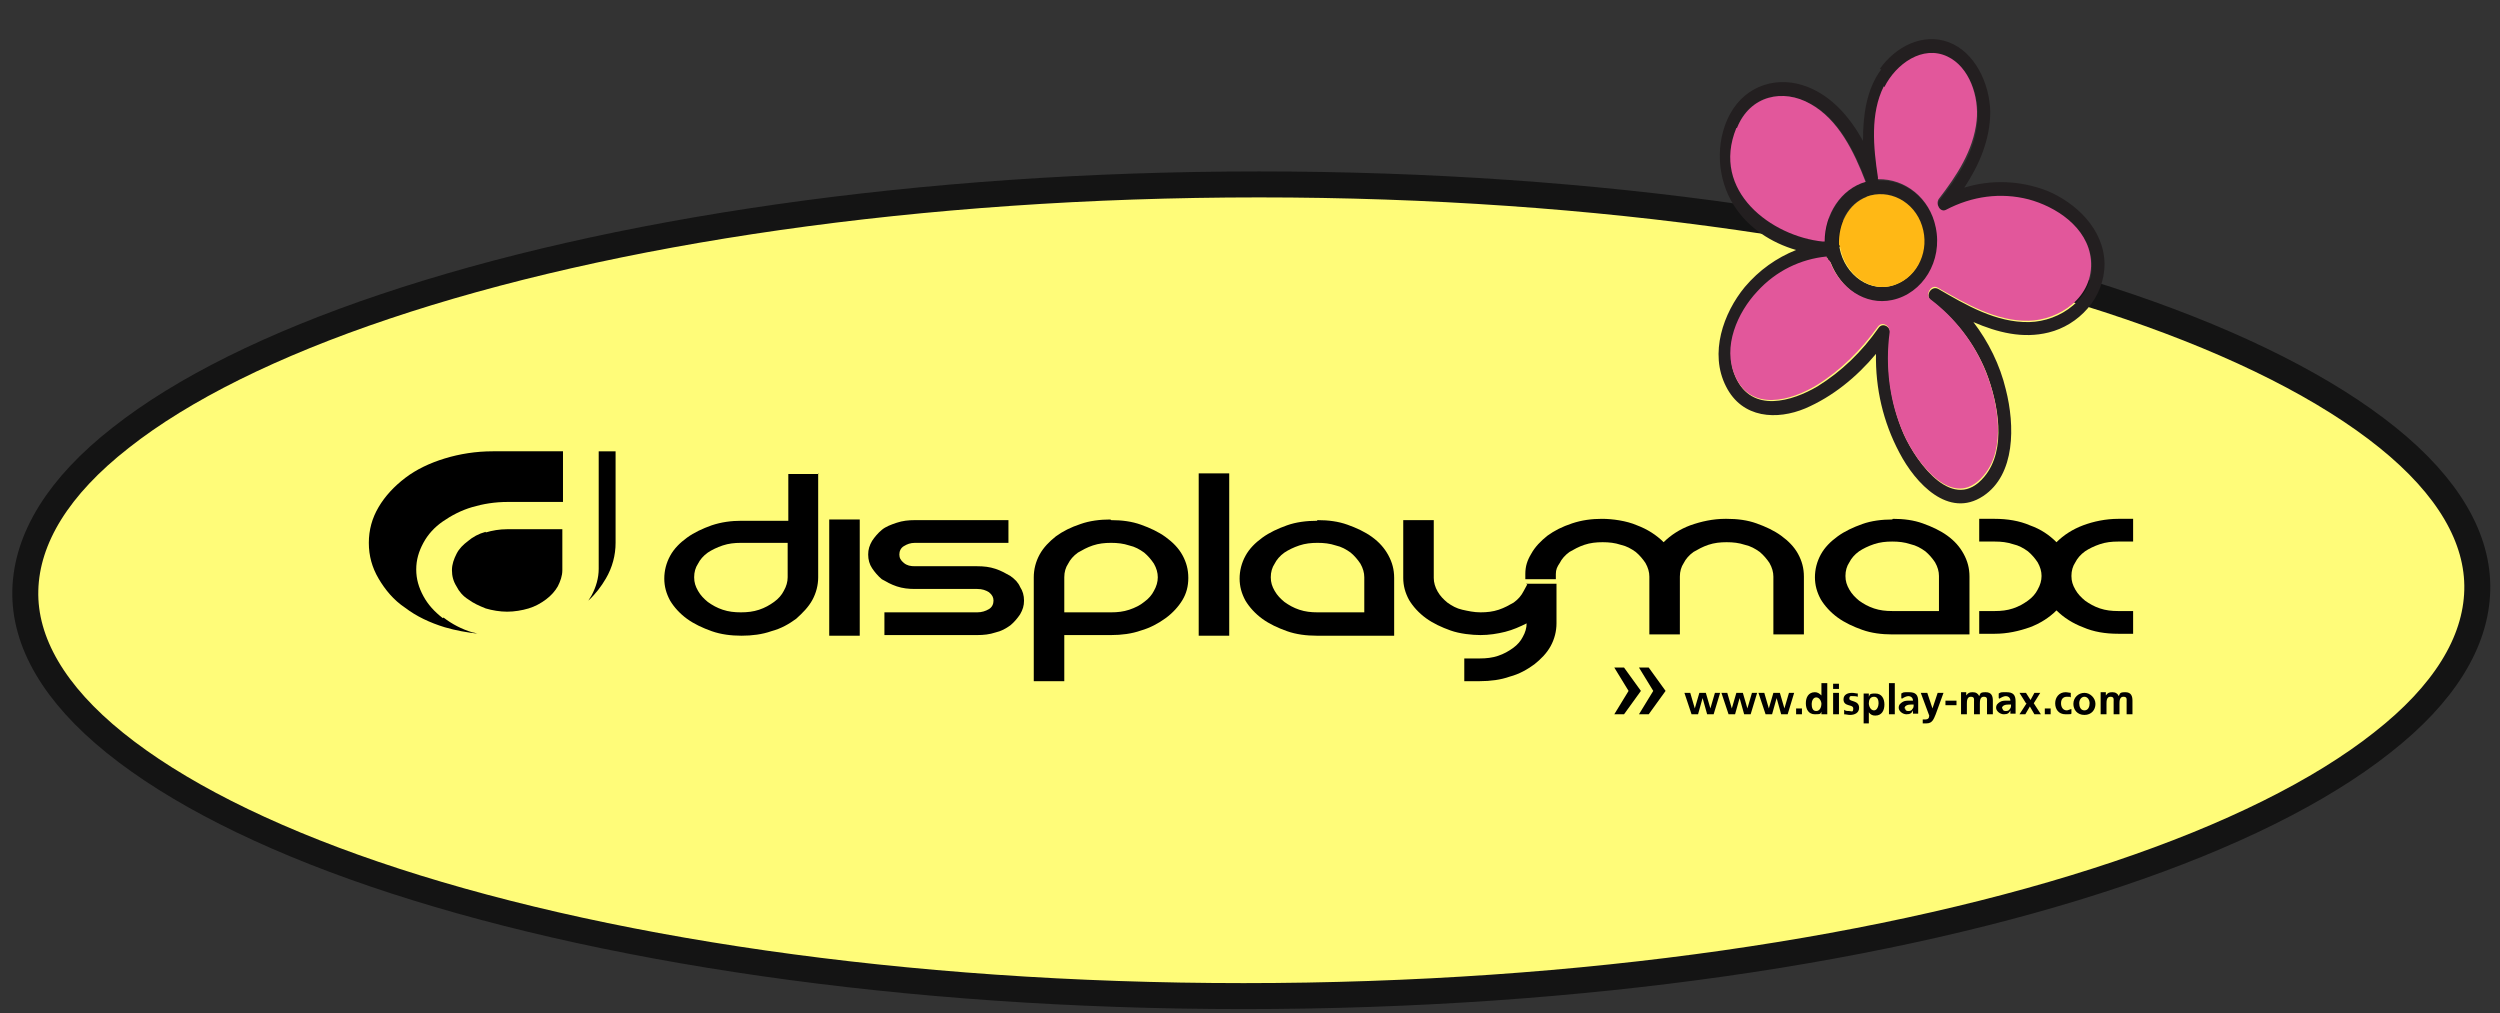
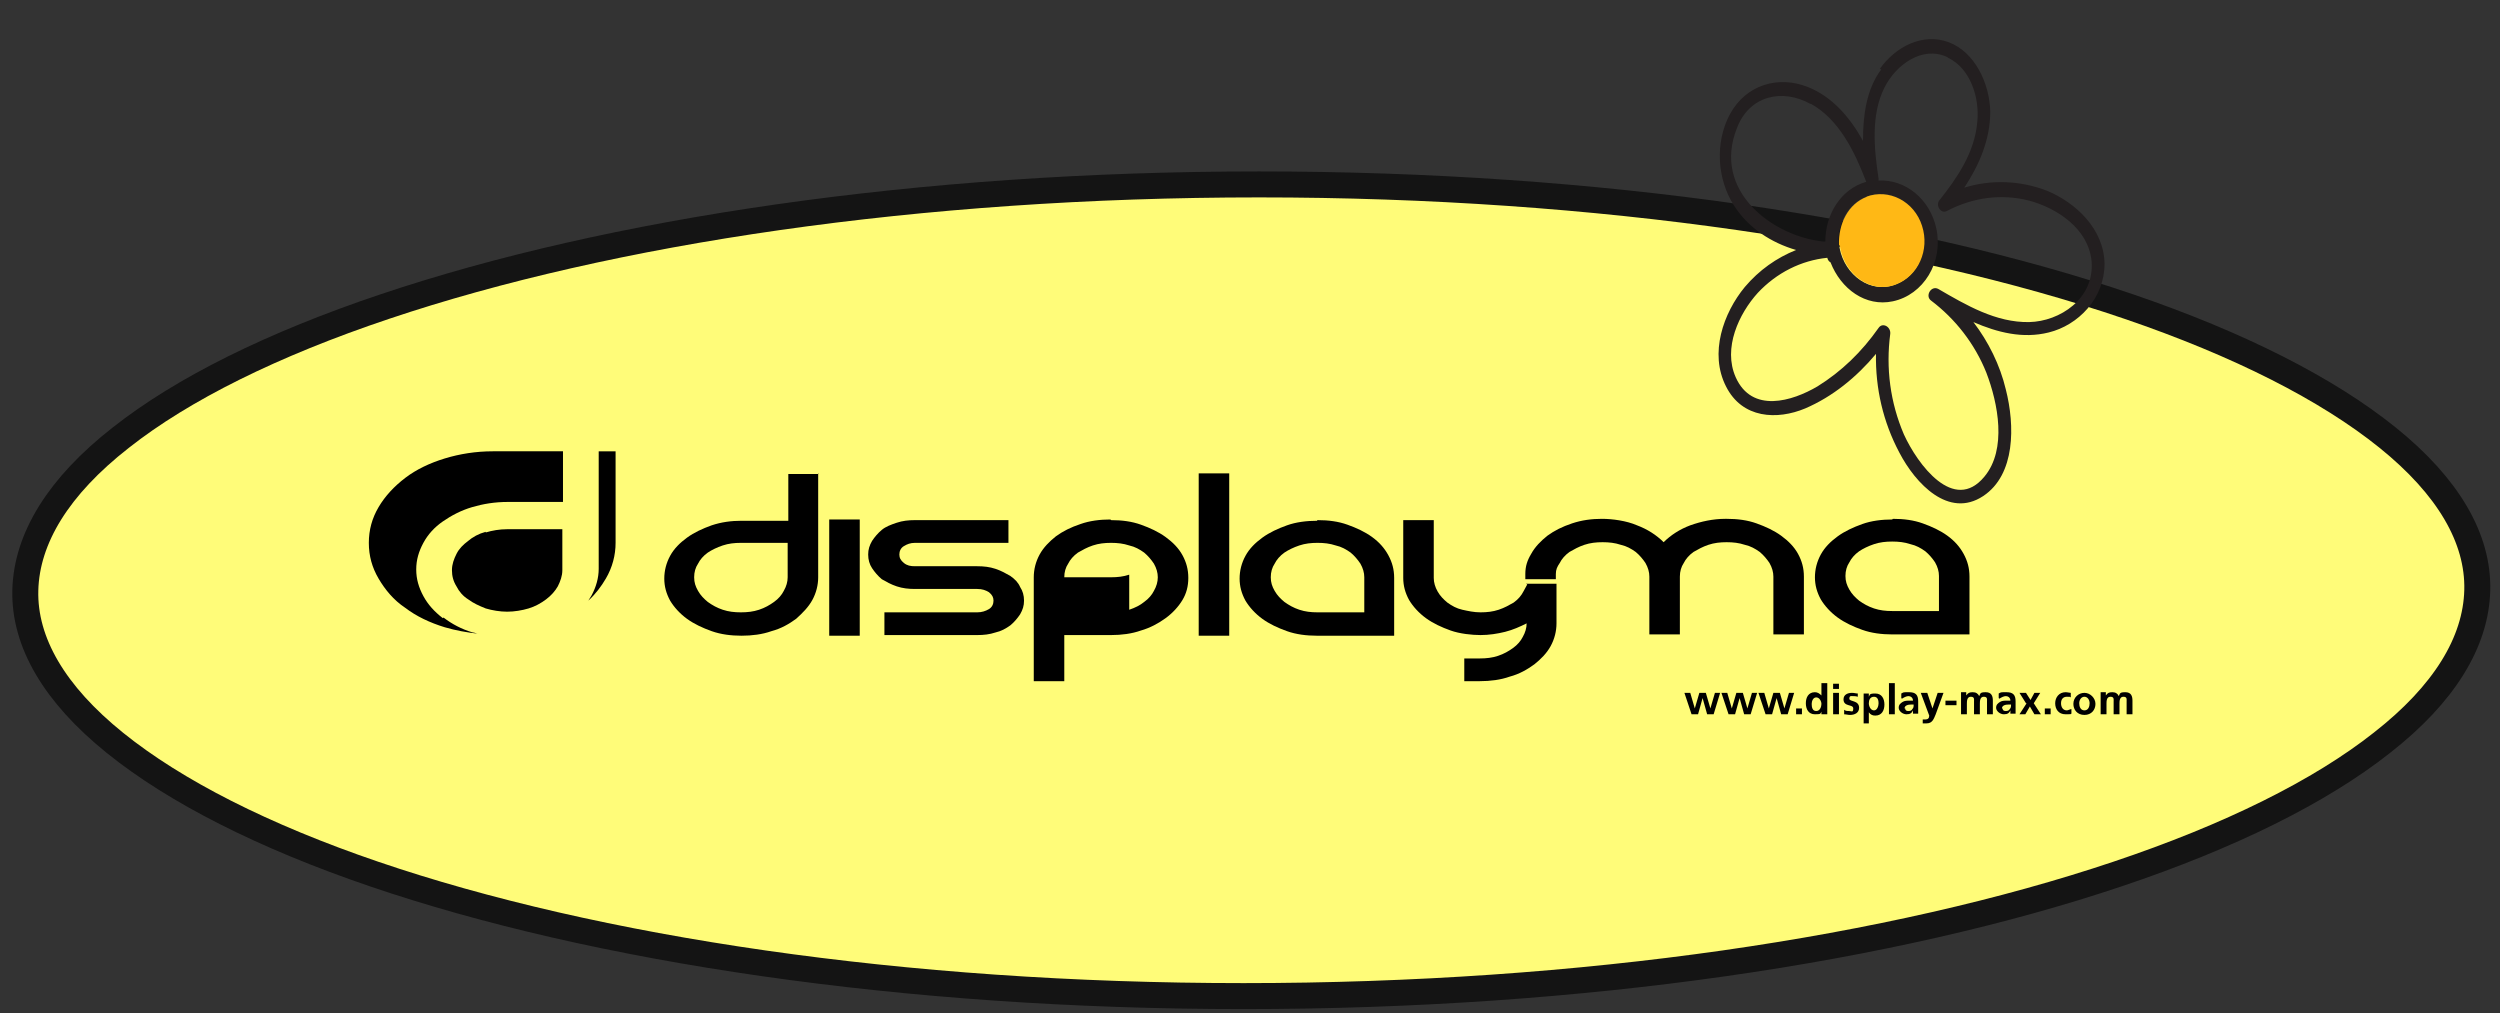
<svg xmlns="http://www.w3.org/2000/svg" id="Ebene_1" version="1.1" viewBox="0 0 385 156">
  <rect x="0" y="0" width="385" height="156" fill="#333333" stroke="none" />
  <defs>
    <style>
      .st0 {
        fill: #fffc79;
        stroke: #141414;
        stroke-width: 4px;
      }

      .st1 {
        fill: #231f20;
      }

      .st2 {
        fill: #e2579b;
      }

      .st3 {
        fill: #ffb815;
      }
    </style>
  </defs>
  <path class="st0" d="M193.9,28.4c52.5,0,99.9,7.2,133.9,18.8,17,5.8,30.6,12.7,39.9,20.2,9.3,7.5,14,15.5,13.8,23.5-.2,8-5.1,16-14.7,23.5-9.5,7.5-23.4,14.4-40.7,20.2-34.5,11.6-82.1,18.8-134.6,18.8s-99.9-7.2-133.9-18.8c-17-5.8-30.6-12.7-39.9-20.2-9.3-7.5-14-15.5-13.8-23.5.2-8,5.1-16,14.7-23.5,9.5-7.5,23.4-14.4,40.7-20.2,34.5-11.6,82.1-18.8,134.6-18.8Z" />
  <g>
    <path class="st1" d="M289.5,10.6c2.4-3.4,6.6-5.6,10.6-4.1,4,1.5,6.3,6.3,6.4,10.7,0,4.3-1.7,8.2-4,11.7,4.2-1.3,8.7-1.1,12.8.5,4.3,1.8,8.7,5.8,8.8,11.2,0,5.4-4.1,9.5-8.6,10.6-4,1-7.9,0-11.6-1.6,2.3,3,4.1,6.6,5,10.4,1.4,5.5,1.5,13.1-3.5,16.4-5.3,3.5-10.4-1.9-12.9-6.7-2.5-4.7-3.7-9.9-3.6-15.2-3,3.6-6.7,6.6-10.9,8.4-4.3,1.8-9.7,1.6-12.2-3.4-2.6-5.1-.4-11.3,2.9-15.3,2.2-2.6,4.9-4.5,7.9-5.7-3.8-1.1-7.4-3.4-9.6-6.9-2.6-4.1-2.9-9.7-.6-14,2.5-4.6,7.5-6,12-4.2,3.8,1.5,6.5,4.7,8.5,8.3,0-3.9.5-7.9,2.8-11M299.9,8.8c-3.8-1.8-7.9,1.1-9.7,4.7-2.1,4.2-1.6,9.4-.9,14,0,0,0,.2,0,.3,4.1-.2,7.9,2.8,8.9,7.4,1.1,5.2-2,10.2-6.7,11.2-4.2.9-8-1.9-9.6-6-.2-.1-.4-.3-.5-.7-4,.4-7.8,2.3-10.7,5.4-2.9,3.2-5.4,8.5-3.4,13,2.5,5.6,8.7,3.7,12.6,1.4,3.7-2.3,6.8-5.3,9.4-9,.6-.9,1.9-.2,1.8.9-.7,5.3,0,10.6,2.1,15.5,2.1,4.6,7.7,12.2,12.4,6.5,3.5-4.2,2.1-11.3.3-16-1.8-4.5-4.8-8.3-8.5-11.1-1-.7,0-2.4,1.1-1.8,4.3,2.5,8.9,5.2,14,5.1,4.7-.1,10.1-3.6,9.6-9.4-.5-5.1-5.5-8.2-9.6-9.3-4.3-1.1-8.7-.5-12.7,1.6-.9.5-1.8-.9-1.1-1.7,2.7-3.4,5.4-7.3,5.8-12,.4-3.8-1.1-8.3-4.5-9.9h0ZM278.8,16c-4.3-2.4-9.4-1.3-11.3,3.7-3.9,9.7,5.5,16.7,13.3,17.5.1,0,.2,0,.3,0,0-4.2,2.4-8.1,6.3-9.2,0,0,0,0,0,0-1.8-4.7-4.2-9.6-8.5-12h0ZM296,34.8c-1.2-3.8-5.1-5.9-8.6-4.5-2.9,1.1-4.4,4.2-4.3,7.4.1.1.2.3.2.5.8,4.2,4.8,7.1,8.6,5.6,3.4-1.3,5.2-5.2,4-9h0Z" />
-     <path class="st2" d="M290.2,13.4c1.8-3.6,5.9-6.5,9.7-4.7,3.4,1.6,4.9,6.2,4.5,9.9-.5,4.6-3.1,8.5-5.8,12-.6.8.2,2.2,1.1,1.7,4-2.1,8.4-2.7,12.7-1.6,4.1,1.1,9.1,4.2,9.6,9.3.5,5.8-4.9,9.3-9.6,9.4-5,.1-9.6-2.6-14-5.1-1-.6-2,1.1-1.1,1.8,3.7,2.8,6.7,6.6,8.5,11.1,1.9,4.7,3.2,11.9-.3,16-4.7,5.7-10.4-1.9-12.4-6.5-2.1-4.8-2.8-10.2-2.1-15.5.1-1-1.1-1.8-1.8-.9-2.6,3.6-5.7,6.7-9.4,9-3.9,2.4-10.2,4.2-12.6-1.4-2-4.5.4-9.8,3.4-13,2.9-3.2,6.7-5,10.7-5.4,0,.3.3.5.5.7,1.5,4.1,5.4,6.9,9.6,6,4.7-1,7.8-6,6.7-11.2-.9-4.5-4.7-7.5-8.9-7.4,0,0,0-.2,0-.3-.7-4.6-1.2-9.8.9-14" />
-     <path class="st2" d="M267.5,19.7c2-5,7.1-6.1,11.3-3.7,4.3,2.4,6.7,7.3,8.5,12,0,0,0,0,0,0-3.8,1.1-6.3,5-6.3,9.2,0,0-.2,0-.3,0-7.8-.8-17.3-7.7-13.3-17.5" />
    <path class="st3" d="M287.4,30.3c3.5-1.3,7.4.7,8.6,4.5,1.2,3.7-.6,7.7-4,9-3.8,1.5-7.8-1.4-8.6-5.6,0-.2-.1-.4-.2-.5-.1-3.2,1.4-6.3,4.3-7.4" />
  </g>
  <g>
    <path d="M126,72.9v16c0,1.2-.3,2.4-.9,3.5-.6,1.1-1.5,2-2.5,2.9-1.1.8-2.3,1.5-3.8,1.9-1.4.5-3,.7-4.6.7s-3.2-.2-4.6-.7c-1.4-.5-2.7-1.1-3.8-1.9-1.1-.8-2-1.8-2.6-2.8-.6-1.1-.9-2.2-.9-3.4s.3-2.4.9-3.5c.6-1.1,1.5-2,2.6-2.8,1.1-.8,2.4-1.4,3.8-1.9,1.5-.5,3-.7,4.6-.7h7.2v-7.2h4.7ZM114.1,94.3c1,0,1.9-.1,2.8-.4s1.6-.7,2.3-1.2c.7-.5,1.2-1.1,1.5-1.7.4-.7.6-1.4.6-2.1v-5.3h-7.2c-1,0-1.9.1-2.8.4s-1.7.7-2.3,1.1c-.7.5-1.2,1.1-1.5,1.7-.4.6-.6,1.3-.6,2.1s.2,1.4.6,2.1c.4.7.9,1.2,1.5,1.7.7.5,1.4.9,2.3,1.2.9.3,1.8.4,2.8.4h0Z" />
    <path d="M132.4,80v17.9h-4.7v-17.9h4.7Z" />
    <path d="M155.3,80.1v3.5h-14.4c-.7,0-1.2.2-1.7.5-.5.3-.7.8-.7,1.3s.2.9.7,1.3c.5.4,1,.5,1.7.5h9.6c1,0,1.9.1,2.8.4.9.3,1.6.7,2.3,1.1.7.5,1.2,1,1.5,1.7.4.6.6,1.3.6,2.1s-.2,1.4-.6,2.1c-.4.6-.9,1.2-1.5,1.7-.7.5-1.4.9-2.3,1.1-.9.3-1.8.4-2.8.4h-14.3v-3.5h14.3c.7,0,1.3-.2,1.8-.5.5-.3.7-.8.7-1.3s-.2-.9-.7-1.3c-.5-.3-1-.5-1.8-.5h-9.6c-1,0-1.9-.1-2.8-.4-.9-.3-1.6-.7-2.3-1.1-.6-.5-1.1-1.1-1.5-1.7-.4-.6-.6-1.3-.6-2.1s.2-1.4.6-2.1c.4-.6.9-1.2,1.5-1.7.6-.5,1.4-.8,2.3-1.1.9-.3,1.8-.4,2.8-.4h14.4Z" />
-     <path d="M171.1,80.1c1.7,0,3.2.2,4.6.7,1.4.5,2.7,1.1,3.8,1.9,1.1.8,2,1.7,2.6,2.8.6,1.1.9,2.2.9,3.5s-.3,2.4-.9,3.4-1.5,2-2.6,2.8c-1.1.8-2.4,1.5-3.8,1.9-1.4.5-3,.7-4.6.7h-7.2v7.1h-4.7v-16c0-1.2.3-2.4.9-3.5.6-1.1,1.5-2,2.5-2.8,1.1-.8,2.3-1.4,3.8-1.9,1.4-.5,3-.7,4.6-.7h0ZM173.9,93.9c.9-.3,1.7-.7,2.3-1.2.7-.5,1.2-1.1,1.5-1.7.4-.7.6-1.4.6-2.1s-.2-1.4-.6-2.1c-.4-.6-.9-1.2-1.5-1.7-.7-.5-1.4-.9-2.3-1.1-.9-.3-1.8-.4-2.8-.4s-1.9.1-2.8.4c-.9.3-1.6.7-2.3,1.1-.7.5-1.2,1.1-1.5,1.7-.4.6-.6,1.3-.6,2.1v5.4h7.2c1,0,1.9-.1,2.8-.4Z" />
+     <path d="M171.1,80.1c1.7,0,3.2.2,4.6.7,1.4.5,2.7,1.1,3.8,1.9,1.1.8,2,1.7,2.6,2.8.6,1.1.9,2.2.9,3.5s-.3,2.4-.9,3.4-1.5,2-2.6,2.8c-1.1.8-2.4,1.5-3.8,1.9-1.4.5-3,.7-4.6.7h-7.2v7.1h-4.7v-16c0-1.2.3-2.4.9-3.5.6-1.1,1.5-2,2.5-2.8,1.1-.8,2.3-1.4,3.8-1.9,1.4-.5,3-.7,4.6-.7h0ZM173.9,93.9c.9-.3,1.7-.7,2.3-1.2.7-.5,1.2-1.1,1.5-1.7.4-.7.6-1.4.6-2.1s-.2-1.4-.6-2.1c-.4-.6-.9-1.2-1.5-1.7-.7-.5-1.4-.9-2.3-1.1-.9-.3-1.8-.4-2.8-.4s-1.9.1-2.8.4c-.9.3-1.6.7-2.3,1.1-.7.5-1.2,1.1-1.5,1.7-.4.6-.6,1.3-.6,2.1h7.2c1,0,1.9-.1,2.8-.4Z" />
    <path d="M189.3,72.9v25h-4.7v-25h4.7Z" />
    <path d="M202.9,80.1c1.7,0,3.2.2,4.6.7,1.4.5,2.7,1.1,3.8,1.9,1.1.8,1.9,1.7,2.5,2.8.6,1.1.9,2.2.9,3.5v8.9h-11.9c-1.6,0-3.2-.2-4.6-.7-1.4-.5-2.7-1.1-3.8-1.9s-2-1.8-2.6-2.8c-.6-1.1-.9-2.2-.9-3.4s.3-2.4.9-3.5c.6-1.1,1.5-2,2.6-2.8,1.1-.8,2.4-1.4,3.8-1.9,1.4-.5,3-.7,4.6-.7ZM210.1,94.3v-5.4c0-.7-.2-1.4-.6-2.1-.4-.6-.9-1.2-1.5-1.7-.7-.5-1.4-.9-2.3-1.1-.9-.3-1.8-.4-2.8-.4s-1.9.1-2.8.4c-.9.3-1.7.7-2.3,1.1-.7.5-1.2,1.1-1.5,1.7-.4.6-.6,1.3-.6,2.1s.2,1.4.6,2.1c.4.7.9,1.2,1.5,1.7.7.5,1.4.9,2.3,1.2.9.3,1.8.4,2.8.4h7.2,0Z" />
    <path d="M235,89.9h4.7v6.1c0,1.2-.3,2.4-.9,3.5-.6,1.1-1.5,2-2.5,2.8-1.1.8-2.3,1.5-3.8,1.9-1.4.5-3,.7-4.6.7h-2.4v-3.5h2.4c1,0,1.9-.1,2.8-.4s1.6-.7,2.3-1.2c.7-.5,1.2-1.1,1.5-1.7.4-.7.6-1.4.6-2.1h0c-1,.5-2.1,1-3.3,1.3-1.2.3-2.5.5-3.8.5s-3.2-.2-4.6-.7c-1.4-.5-2.7-1.1-3.8-1.9-1.1-.8-2-1.8-2.6-2.8-.6-1.1-.9-2.2-.9-3.4v-8.9h4.7v8.9c0,.7.2,1.4.6,2.1.4.7.9,1.2,1.5,1.7.7.5,1.4.9,2.3,1.1s1.8.4,2.8.4,1.9-.1,2.8-.4,1.6-.7,2.3-1.1c.7-.5,1.2-1.1,1.5-1.7l.6-1.1Z" />
    <path d="M265.9,79.9c1.7,0,3.2.2,4.6.7,1.4.5,2.7,1.1,3.8,1.9,1.1.8,2,1.7,2.6,2.8.6,1.1.9,2.2.9,3.5v8.9h-4.7v-8.9c0-.7-.2-1.4-.6-2.1-.4-.6-.9-1.2-1.5-1.7-.7-.5-1.4-.9-2.3-1.1-.9-.3-1.8-.4-2.8-.4s-1.9.1-2.8.4c-.9.3-1.6.7-2.3,1.1-.7.5-1.2,1.1-1.5,1.7-.4.6-.6,1.3-.6,2.1v8.9h-4.7v-8.9c0-.7-.2-1.4-.6-2.1-.4-.6-.9-1.2-1.5-1.7-.7-.5-1.4-.9-2.3-1.1-.9-.3-1.8-.4-2.8-.4s-1.9.1-2.8.4c-.9.3-1.6.7-2.3,1.1-.7.5-1.2,1.1-1.5,1.7-.4.6-.6,1-.6,1.7v.8h-4.7v-.8c0-1.2.3-2.1.9-3.1.6-1.1,1.5-2,2.5-2.8,1.1-.8,2.3-1.4,3.8-1.9,1.5-.5,3-.7,4.6-.7s3.8.3,5.4,1c1.6.6,3,1.5,4.1,2.6,1.1-1.1,2.5-2,4.1-2.6,1.7-.6,3.5-1,5.4-1h0Z" />
    <path d="M291.5,79.9c1.7,0,3.2.2,4.6.7,1.4.5,2.7,1.1,3.8,1.9,1.1.8,1.9,1.7,2.5,2.8.6,1.1.9,2.2.9,3.5v8.9h-11.9c-1.6,0-3.2-.2-4.6-.7-1.4-.5-2.7-1.1-3.8-1.9-1.1-.8-2-1.8-2.6-2.8-.6-1.1-.9-2.2-.9-3.4s.3-2.4.9-3.5c.6-1.1,1.5-2,2.6-2.8,1.1-.8,2.4-1.4,3.8-1.9,1.4-.5,3-.7,4.6-.7ZM298.6,94.1v-5.4c0-.7-.2-1.4-.6-2.1-.4-.6-.9-1.2-1.5-1.7-.7-.5-1.4-.9-2.3-1.1-.9-.3-1.8-.4-2.8-.4s-1.9.1-2.8.4c-.9.3-1.7.7-2.3,1.1-.7.5-1.2,1.1-1.5,1.7-.4.6-.6,1.3-.6,2.1s.2,1.4.6,2.1c.4.7.9,1.2,1.5,1.7.7.5,1.4.9,2.3,1.2.9.3,1.8.4,2.8.4h7.2,0Z" />
-     <path d="M323.4,83.8c-.9.3-1.7.7-2.3,1.1-.7.5-1.2,1.1-1.5,1.7-.4.6-.6,1.3-.6,2.1s.2,1.4.6,2.1c.4.7.9,1.2,1.5,1.7.7.5,1.4.9,2.3,1.2.9.3,1.8.4,2.8.4h2.3v3.5h-2.3c-2,0-3.8-.3-5.4-1-1.6-.6-3-1.5-4.1-2.6-1.1,1.1-2.5,2-4.1,2.6-1.7.6-3.5,1-5.4,1h-2.4v-3.5h2.4c1,0,1.9-.1,2.8-.4.9-.3,1.6-.7,2.3-1.2.7-.5,1.2-1.1,1.5-1.7.4-.7.6-1.4.6-2.1s-.2-1.4-.6-2.1c-.4-.6-.9-1.2-1.5-1.7-.7-.5-1.4-.9-2.3-1.1-.9-.3-1.8-.4-2.8-.4h-2.4v-3.5h2.4c1.9,0,3.8.3,5.4,1,1.7.6,3,1.5,4.1,2.6,1.1-1.1,2.5-2,4.1-2.6,1.6-.6,3.5-1,5.4-1h2.3v3.5h-2.3c-1,0-1.9.1-2.8.4Z" />
    <path d="M74.8,81.9c-1.1.3-2,.8-2.7,1.4-.8.6-1.4,1.2-1.8,2-.4.8-.7,1.6-.7,2.5s.2,1.7.7,2.5c.4.8,1,1.5,1.8,2,.8.6,1.7,1,2.7,1.4,1,.3,2.2.5,3.3.5s2.3-.2,3.3-.5c1-.3,1.9-.8,2.7-1.4.8-.6,1.4-1.3,1.8-2,.4-.8.7-1.6.7-2.5v-6.3h-8.5c-1.2,0-2.3.2-3.3.5h0Z" />
    <path d="M68.2,95.2c-1.3-1-2.3-2.1-3-3.4-.7-1.3-1.1-2.6-1.1-4.1s.4-2.8,1.1-4.1c.7-1.3,1.7-2.4,3-3.3,1.3-.9,2.8-1.7,4.5-2.2,1.7-.5,3.5-.8,5.5-.8h8.5v-7.8h-10.8c-2.6,0-5.1.4-7.4,1.1-2.3.7-4.4,1.7-6.1,3-1.7,1.3-3.1,2.8-4.1,4.5-1,1.7-1.5,3.5-1.5,5.5s.5,3.8,1.5,5.5c1,1.7,2.3,3.3,4.1,4.5,1.7,1.3,3.8,2.3,6.1,3,1.7.5,3.4.8,5.2,1-.3,0-.6-.2-.9-.2-1.7-.5-3.2-1.3-4.5-2.3h0Z" />
    <path d="M92.2,69.4v18.2c0,1.4-.4,2.8-1.1,4.1-.2.3-.3.5-.5.8,1.1-1,2-2.2,2.7-3.4,1-1.7,1.5-3.6,1.5-5.5v-14.1h-2.6Z" />
-     <path d="M253.9,110l2.6-3.6-2.6-3.6h-1.5l2.2,3.6-2.2,3.6h1.5ZM250.1,110l2.6-3.6-2.6-3.6h-1.5l2.2,3.6-2.2,3.6h1.5Z" />
    <path d="M323.5,110h.9v-1.6c0-.4,0-1.1.6-1.1s.5.4.5.7v2h.9v-1.6c0-.4,0-1.1.6-1.1s.5.4.5.7v2h.9v-2.1c0-.7-.2-1.3-1.1-1.3s-.8.2-1,.6c-.2-.4-.5-.6-1-.6s-.7.1-1,.5h0v-.5h-.8v3.3ZM320.2,108.3c0-.5.3-1,.8-1s.8.5.8,1-.2,1.1-.8,1.1-.8-.6-.8-1.1ZM319.3,108.4c0,.9.6,1.7,1.7,1.7s1.7-.8,1.7-1.7-.8-1.7-1.7-1.7-1.7.7-1.7,1.7ZM318.9,106.7c-.2,0-.5-.1-.8-.1-1,0-1.6.8-1.6,1.7s.5,1.7,1.6,1.7.6,0,.9-.1v-.7c-.2,0-.5.2-.7.2-.6,0-.9-.5-.9-1.1s.3-1,.9-1,.4,0,.6.1v-.7ZM315.8,110v-.9h-.9v.9h.9ZM312.1,108.3l-1.1,1.7h.9l.7-1.2.7,1.2h1l-1.1-1.7,1-1.6h-.9l-.6,1.1-.7-1.1h-1l1,1.6h0ZM308.3,109.1c0-.5.6-.6,1-.6h.4c0,.3,0,.5-.2.7-.1.2-.3.3-.6.3s-.5-.1-.5-.4ZM307.9,107.6c.3-.2.7-.4,1-.4s.7.2.7.7h-.5c-.4,0-.8,0-1.1.2-.3.2-.6.4-.6.9s.6,1,1.2,1,.8-.2,1-.6h0c0,.1,0,.3,0,.5h.8c0-.3,0-.5,0-.7,0-.2,0-.5,0-.8v-.4c0-1-.4-1.4-1.4-1.4s-.8,0-1.2.2v.7s0,0,0,0ZM302,110h.9v-1.6c0-.4,0-1.1.6-1.1s.5.4.5.7v2h.9v-1.6c0-.4,0-1.1.6-1.1s.5.4.5.7v2h.9v-2.1c0-.7-.2-1.3-1.1-1.3s-.8.2-1,.6c-.2-.4-.5-.6-1-.6s-.7.1-1,.5h0v-.5h-.8v3.3ZM301.3,108.6v-.7h-1.7v.7h1.7ZM296.8,106.7h-1l1.3,3.5c0,.4-.2.6-.6.6s-.3,0-.4,0v.6c.1,0,.4,0,.6,0,.9,0,1.1-.7,1.4-1.4l1.2-3.3h-.9l-.8,2.4h0l-.8-2.4h0ZM293.3,109.1c0-.5.6-.6,1-.6h.4c0,.3,0,.5-.2.7-.1.2-.3.3-.6.3s-.5-.1-.5-.4ZM292.9,107.6c.3-.2.7-.4,1-.4s.7.2.7.7h-.5c-.4,0-.8,0-1.1.2-.3.2-.6.4-.6.9s.6,1,1.2,1,.8-.2,1-.6h0c0,.1,0,.3,0,.5h.8c0-.3,0-.5,0-.7,0-.2,0-.5,0-.8v-.4c0-1-.4-1.4-1.4-1.4s-.8,0-1.2.2v.7s0,0,0,0ZM291.8,110v-4.8h-.9v4.8h.9ZM288.6,107.3c.6,0,.7.6.7,1s-.2,1.1-.7,1.1-.8-.6-.8-1.1.2-1,.8-1M286.9,111.4h.9v-1.7h0c.3.4.6.5,1,.5,1,0,1.4-.8,1.4-1.7s-.4-1.7-1.4-1.7-.8.2-1,.5h0v-.5h-.8v4.6ZM286.1,106.8c-.3,0-.5-.1-.9-.1-.7,0-1.3.3-1.3,1,0,1.2,1.5.7,1.5,1.4s-.3.4-.6.4-.6,0-.8-.2v.7c.3,0,.6.1.9.1.7,0,1.4-.3,1.4-1.1,0-1.2-1.5-.9-1.5-1.4s.3-.4.5-.4.5,0,.8.1v-.6c0,0,0,0,0,0ZM283.2,106.1v-.8h-.9v.8h.9ZM283.2,110v-3.3h-.9v3.3h.9ZM280.6,110h.8v-4.8h-.9v1.9h0c-.3-.3-.6-.5-1-.5-1,0-1.4.8-1.4,1.7s.4,1.7,1.4,1.7.8-.1,1-.4h0v.4h0ZM279,108.4c0-.4.2-1,.7-1s.8.6.8,1-.2,1.1-.8,1.1-.7-.6-.7-1.1M277.5,110v-.9h-.9v.9h.9ZM271.9,110h1l.7-2.5h0l.7,2.5h1l1-3.3h-.8l-.7,2.4h0l-.7-2.4h-1l-.7,2.4h0l-.7-2.4h-.9l1.1,3.3h0ZM266.2,110h1l.7-2.5h0l.7,2.5h1l1-3.3h-.8l-.7,2.4h0l-.7-2.4h-1l-.7,2.4h0l-.7-2.4h-.9l1.1,3.3h0ZM260.5,110h1l.7-2.5h0l.7,2.5h1l1-3.3h-.8l-.7,2.4h0l-.7-2.4h-1l-.7,2.4h0l-.7-2.4h-.9l1.1,3.3h0Z" />
  </g>
</svg>